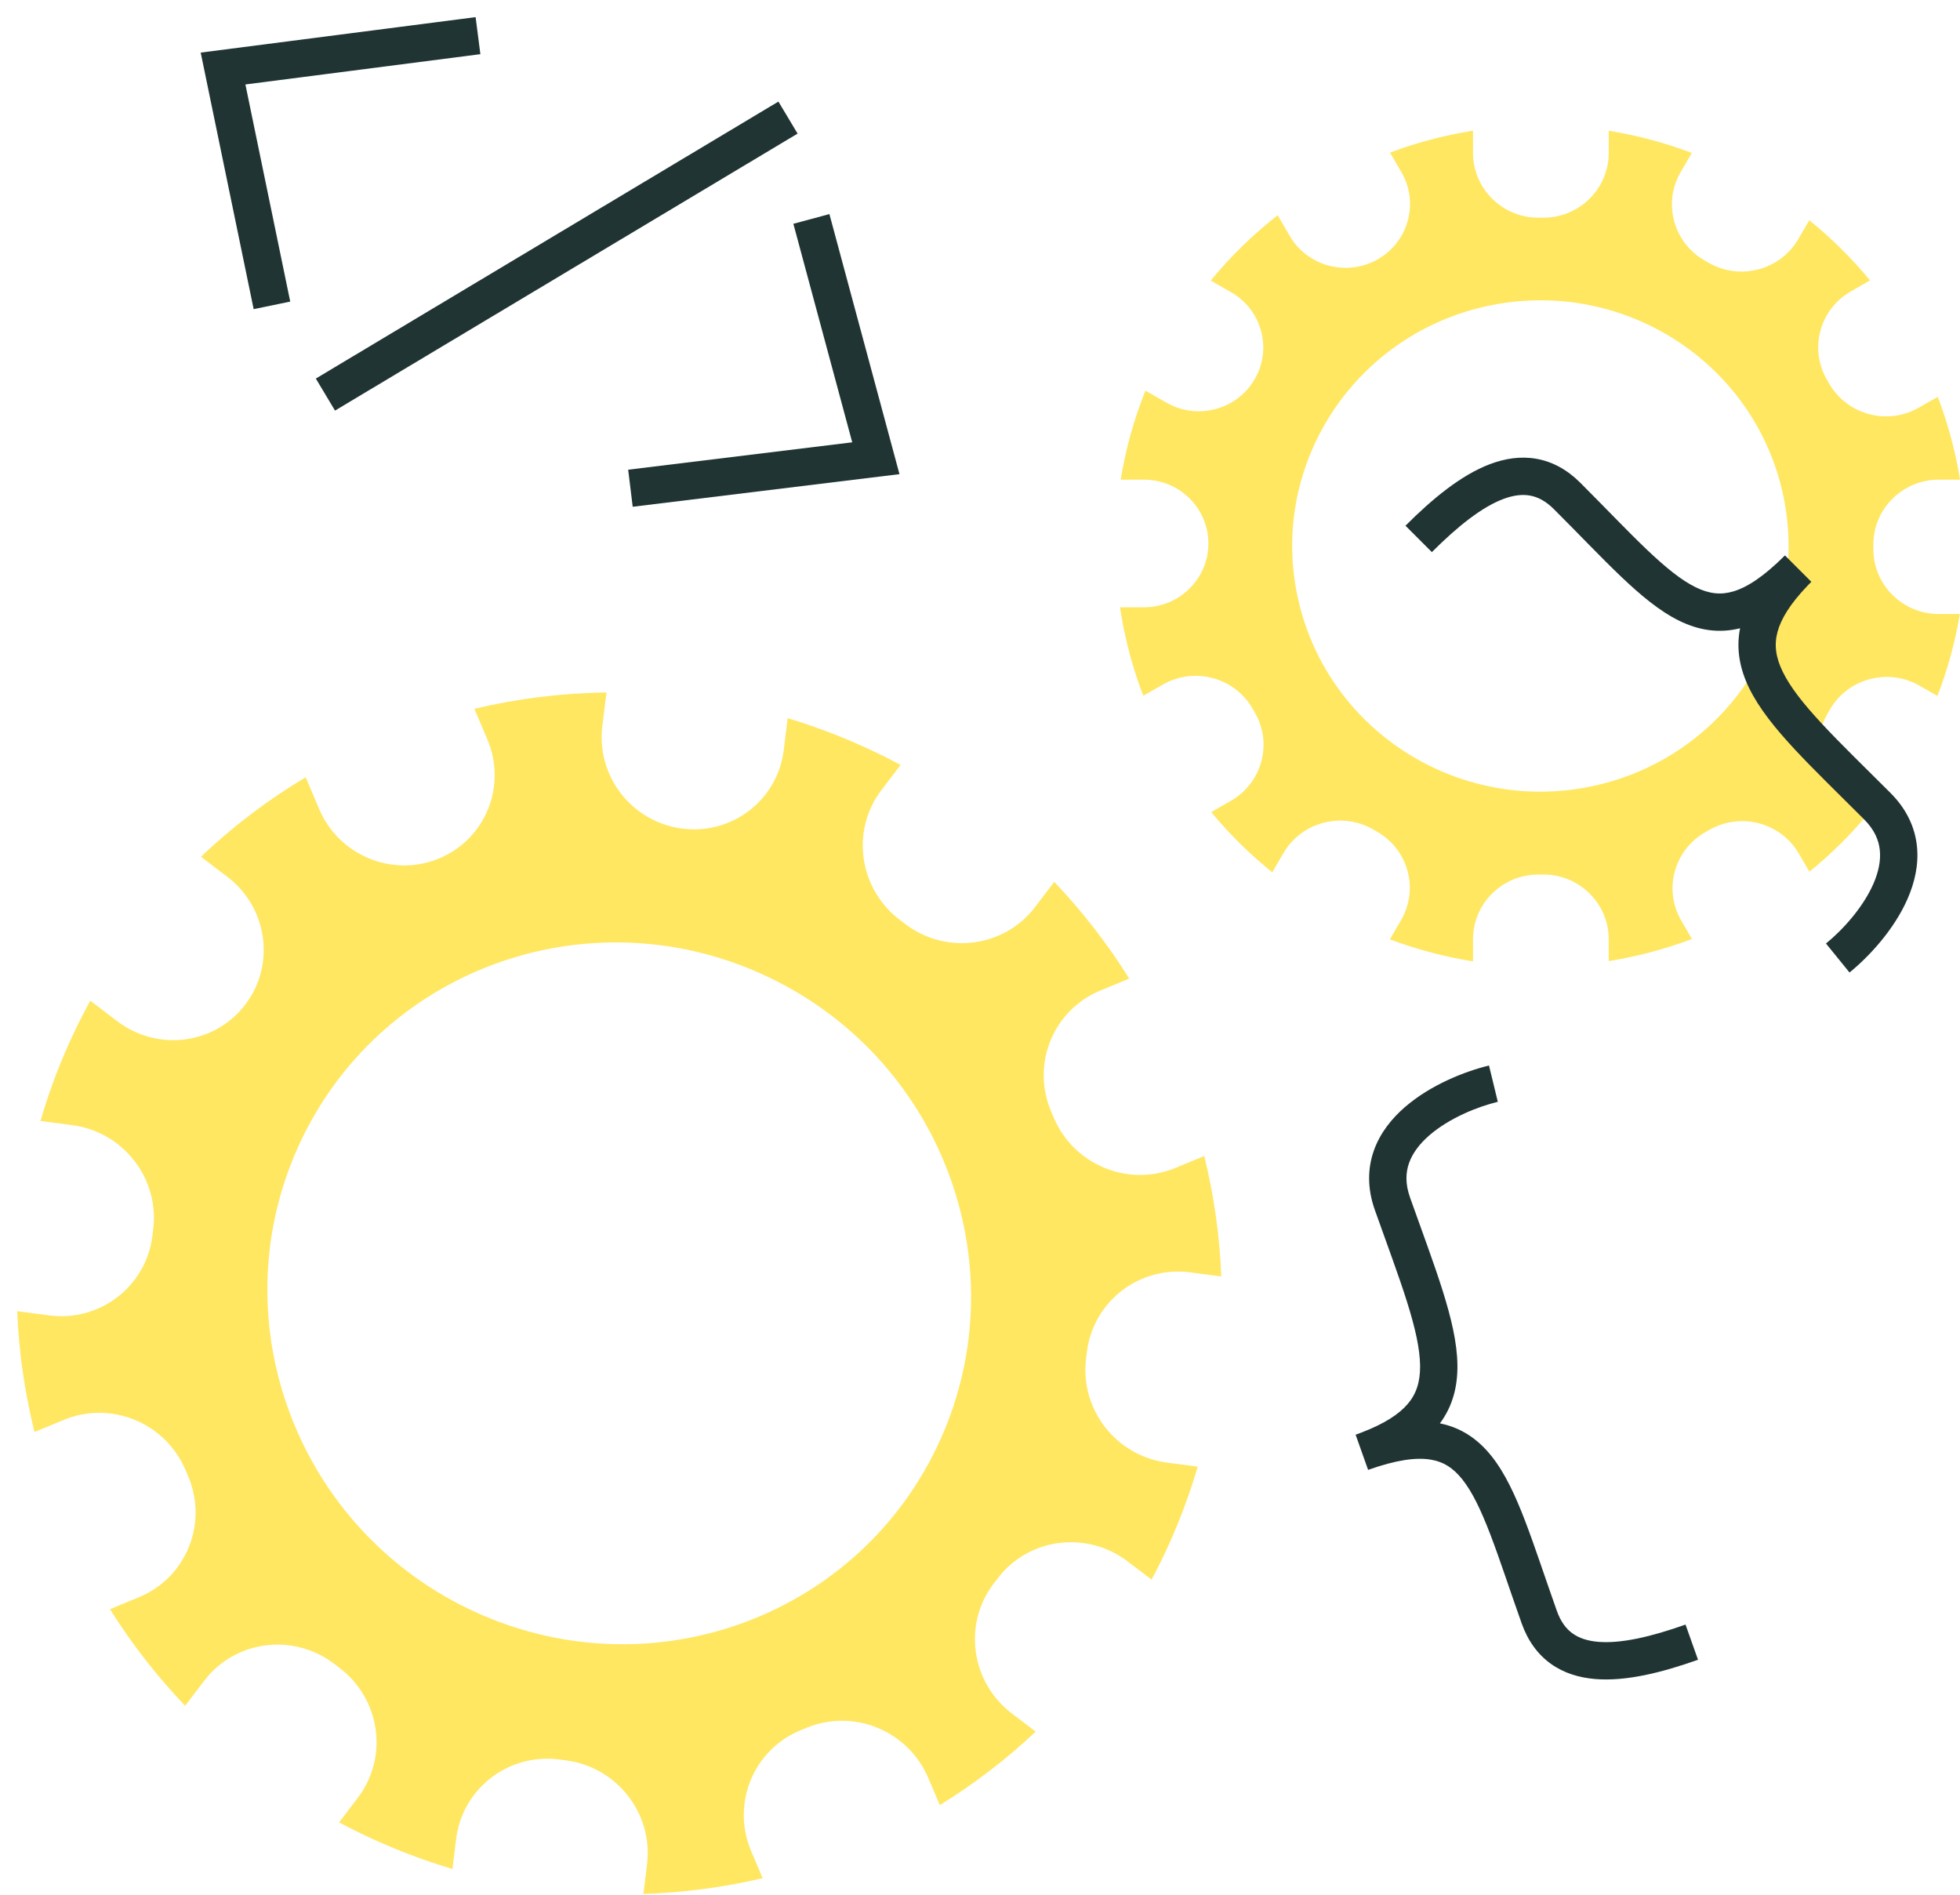
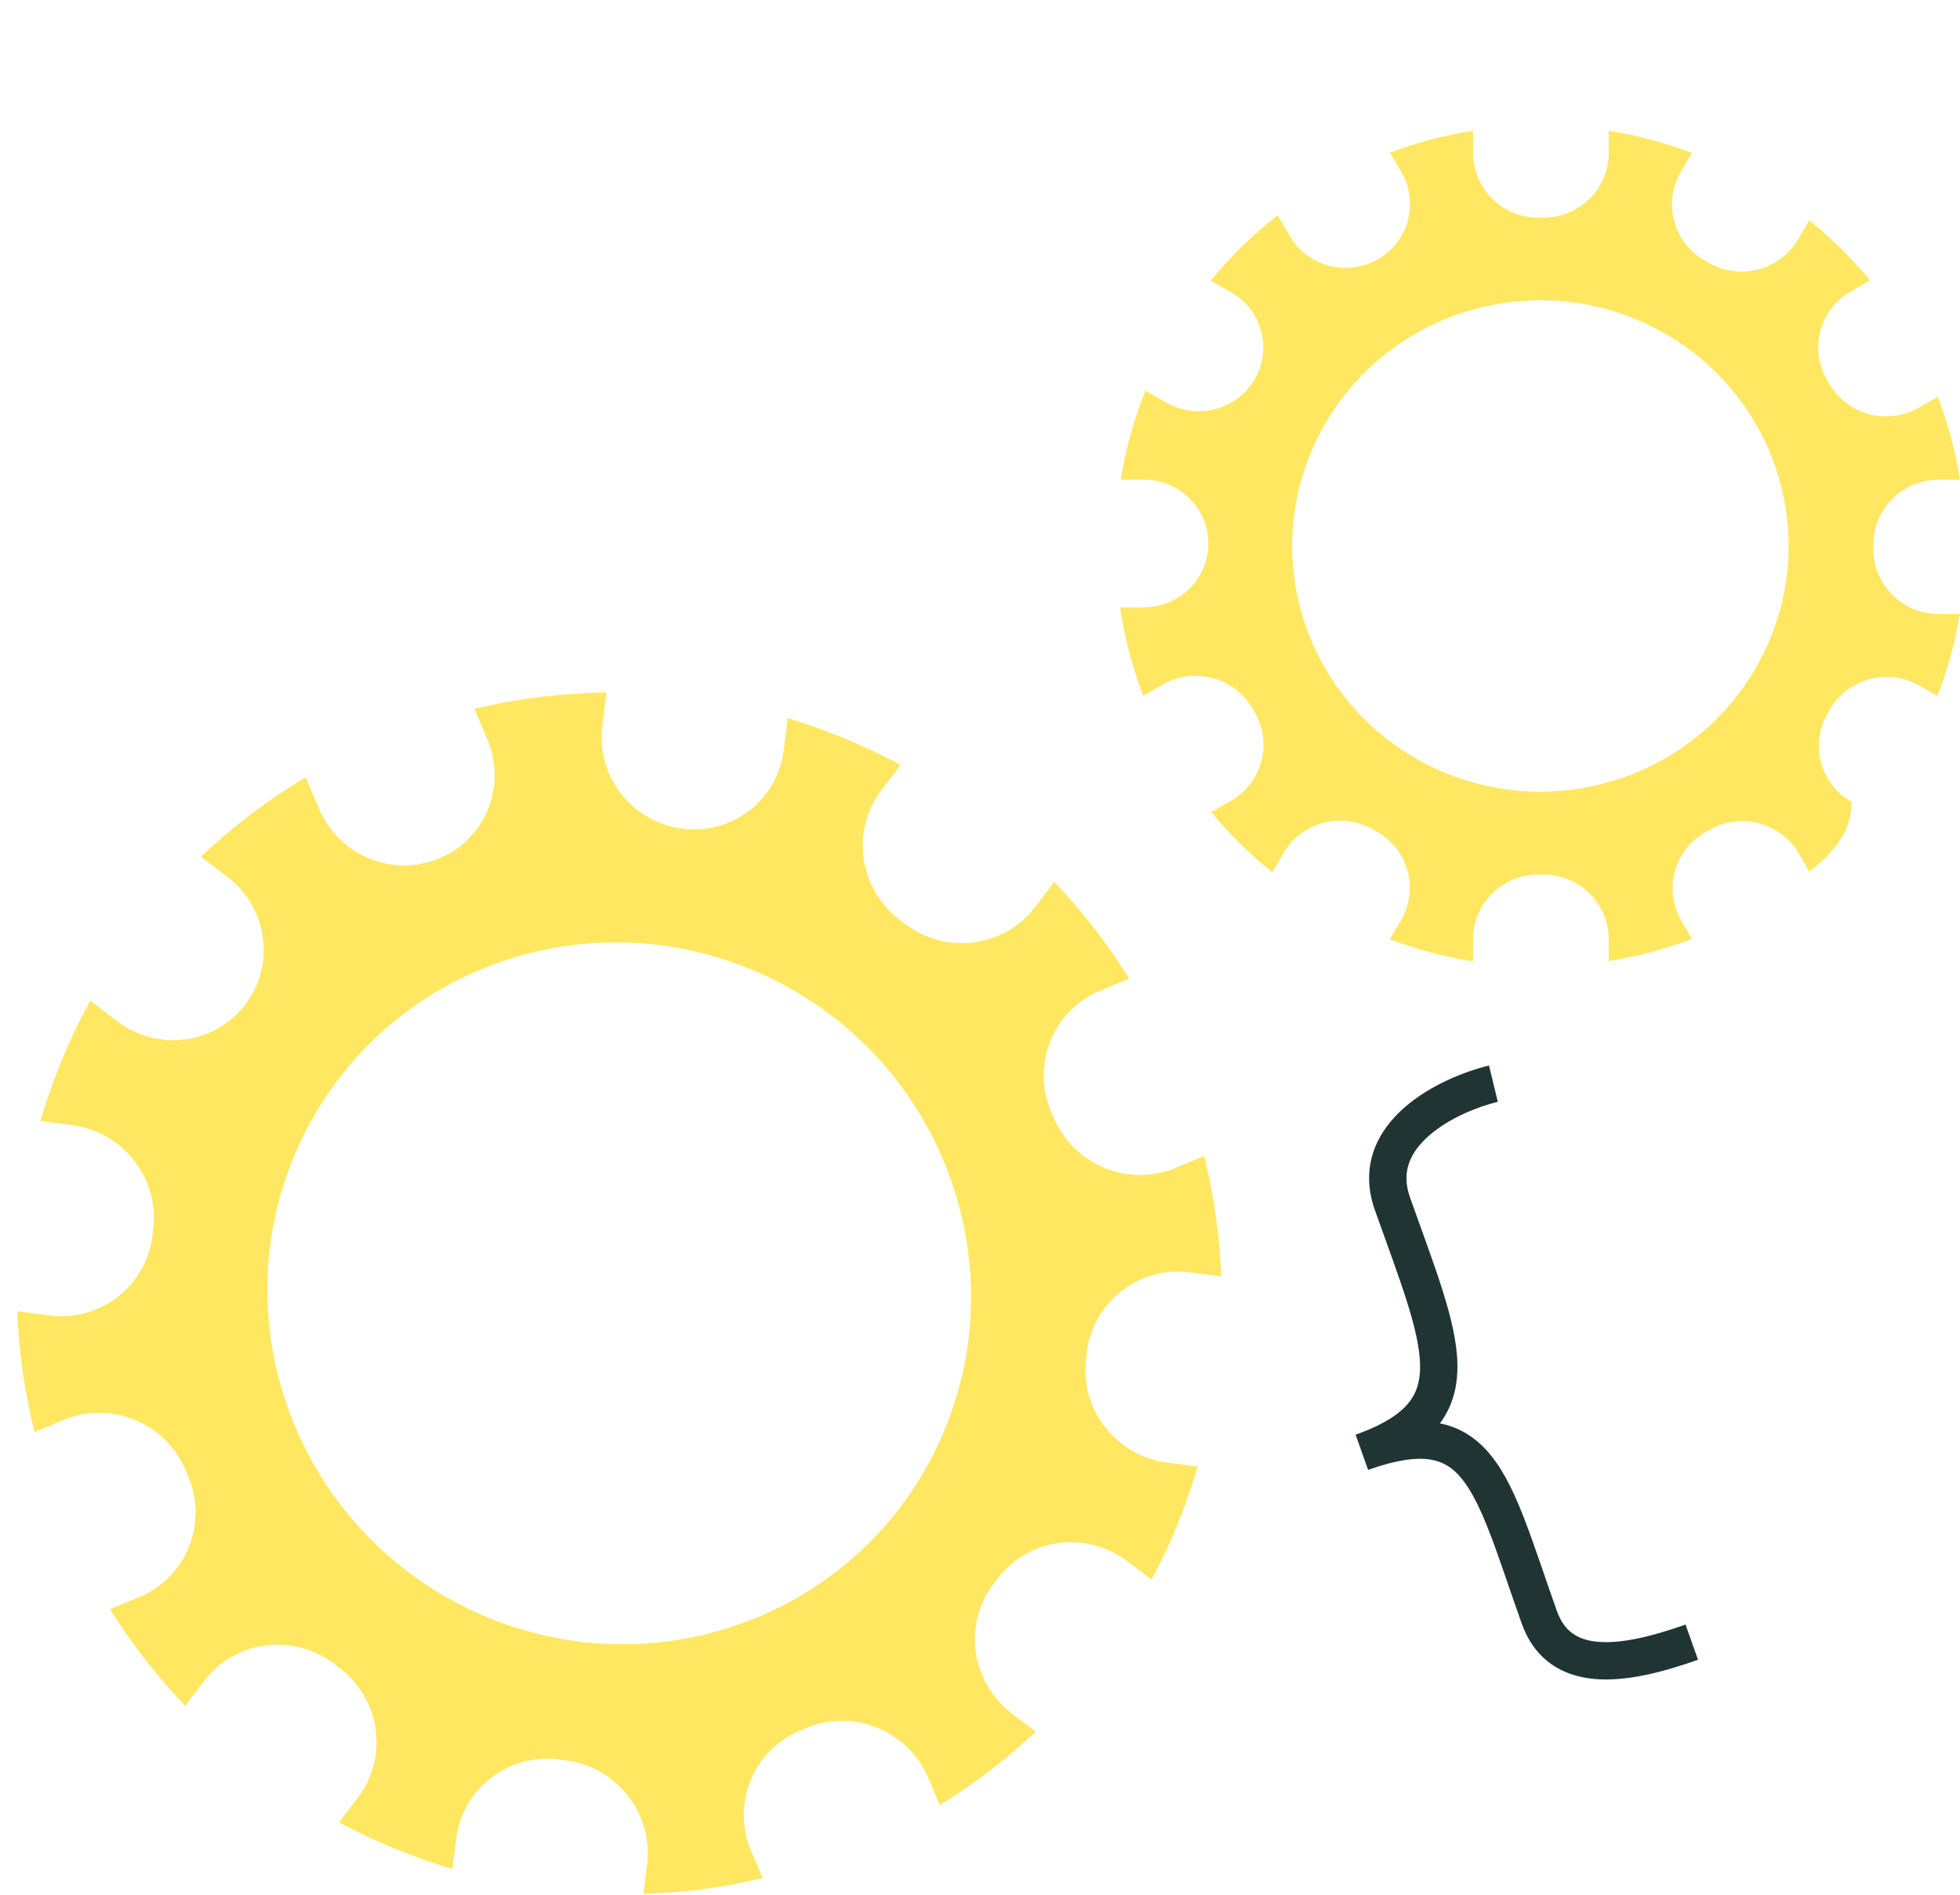
<svg xmlns="http://www.w3.org/2000/svg" width="210" height="203" viewBox="0 0 210 203" fill="none">
-   <path d="M85.457 14.314L35.894 43.99L33.839 40.558L83.401 10.883L85.457 14.314ZM96.372 50.8L67.79 54.294L67.304 50.324L91.31 47.389L85.003 23.977L88.865 22.937L96.372 50.8ZM51.469 5.804L26.293 9.049L31.095 32.311L27.178 33.121L21.503 5.635L50.959 1.836L51.469 5.804Z" fill="#203433" />
  <path d="M163.034 173.923C161.708 170.189 160.705 167.082 159.682 164.411C158.664 161.751 157.731 159.821 156.677 158.499C155.682 157.25 154.616 156.586 153.217 156.371C151.716 156.141 149.628 156.399 146.583 157.481L145.244 153.712L145.774 153.517C148.356 152.541 149.908 151.495 150.825 150.421C151.75 149.336 152.17 148.057 152.153 146.323C152.134 144.514 151.638 142.296 150.751 139.474C149.864 136.657 148.661 133.454 147.304 129.633C146.489 127.338 146.52 125.191 147.2 123.268C147.867 121.382 149.11 119.845 150.511 118.626C153.282 116.217 156.987 114.776 159.536 114.157L160.479 118.045C158.306 118.572 155.263 119.794 153.136 121.645C152.088 122.556 151.344 123.548 150.971 124.601C150.611 125.618 150.55 126.821 151.073 128.295C152.394 132.012 153.651 135.363 154.567 138.273C155.481 141.179 156.128 143.86 156.153 146.281C156.176 148.56 155.644 150.657 154.277 152.498C156.6 152.966 158.379 154.217 159.805 156.007C161.264 157.837 162.374 160.256 163.417 162.982C164.457 165.698 165.536 169.015 166.804 172.584C167.231 173.785 167.826 174.529 168.494 175.007C169.176 175.495 170.073 175.806 171.245 175.904C173.667 176.107 176.868 175.377 180.591 174.054L181.93 177.824C178.114 179.179 174.232 180.167 170.911 179.889C169.213 179.747 167.574 179.268 166.166 178.26C164.744 177.242 163.695 175.784 163.034 173.923Z" fill="#203433" />
-   <path d="M157.823 16.382C157.823 20.216 160.963 23.325 164.837 23.325H165.35C169.223 23.325 172.364 20.216 172.364 16.382V14.006C175.425 14.5 178.406 15.303 181.267 16.386L180.076 18.428C178.139 21.748 179.289 25.994 182.644 27.912L183.087 28.165C186.442 30.082 190.732 28.945 192.669 25.624L193.85 23.599C196.223 25.515 198.407 27.672 200.36 30.044L198.315 31.213C194.96 33.13 193.811 37.377 195.748 40.697L196.004 41.136C197.941 44.457 202.231 45.595 205.585 43.677L207.616 42.517C208.335 44.403 208.936 46.359 209.406 48.378C209.64 49.382 209.837 50.387 210 51.39H207.732C203.858 51.39 200.718 54.499 200.718 58.333V58.84C200.718 62.675 203.858 65.783 207.732 65.783H209.981C209.481 68.8 208.672 71.739 207.582 74.559L205.654 73.457C202.299 71.54 198.009 72.677 196.072 75.998L195.816 76.437C193.88 79.758 195.029 84.004 198.384 85.921L200.294 87.013C198.38 89.335 196.228 91.474 193.864 93.39L192.733 91.449C190.796 88.129 186.506 86.991 183.151 88.908L182.708 89.162C179.353 91.079 178.204 95.325 180.14 98.645L181.281 100.6C179.346 101.329 177.337 101.935 175.263 102.408C174.296 102.629 173.329 102.817 172.364 102.974V100.636C172.364 96.802 169.223 93.693 165.35 93.693H164.837C160.963 93.693 157.823 96.801 157.823 100.636V103C154.761 102.512 151.777 101.717 148.914 100.641L150.11 98.59C152.047 95.269 150.897 91.023 147.543 89.106L147.099 88.852C143.744 86.935 139.455 88.073 137.518 91.394L136.314 93.456C133.93 91.539 131.735 89.38 129.772 87.004L131.871 85.805C135.226 83.888 136.375 79.641 134.438 76.321L134.182 75.882C132.245 72.561 127.955 71.423 124.601 73.34L122.495 74.543C121.763 72.636 121.154 70.657 120.678 68.612C120.402 67.429 120.177 66.245 120 65.064H122.562C126.377 65.063 129.469 62.002 129.469 58.227C129.469 54.451 126.377 51.391 122.562 51.39H120.073C120.605 48.103 121.5 44.907 122.728 41.855L124.989 43.147C128.292 45.034 132.516 43.914 134.423 40.644C136.331 37.374 135.199 33.193 131.896 31.305L129.72 30.062C131.832 27.488 134.234 25.137 136.894 23.064L138.185 25.277C140.093 28.547 144.317 29.667 147.62 27.779C150.923 25.891 152.055 21.71 150.148 18.44L148.925 16.345C150.823 15.636 152.79 15.045 154.821 14.582C155.822 14.353 156.823 14.16 157.823 14V16.382ZM190.951 52.586C187.654 38.423 173.382 29.587 159.073 32.85C144.764 36.113 135.837 50.24 139.133 64.404C142.43 78.567 156.702 87.404 171.011 84.141C185.32 80.877 194.247 66.75 190.951 52.586Z" fill="#FFE761" />
+   <path d="M157.823 16.382C157.823 20.216 160.963 23.325 164.837 23.325H165.35C169.223 23.325 172.364 20.216 172.364 16.382V14.006C175.425 14.5 178.406 15.303 181.267 16.386L180.076 18.428C178.139 21.748 179.289 25.994 182.644 27.912L183.087 28.165C186.442 30.082 190.732 28.945 192.669 25.624L193.85 23.599C196.223 25.515 198.407 27.672 200.36 30.044L198.315 31.213C194.96 33.13 193.811 37.377 195.748 40.697L196.004 41.136C197.941 44.457 202.231 45.595 205.585 43.677L207.616 42.517C208.335 44.403 208.936 46.359 209.406 48.378C209.64 49.382 209.837 50.387 210 51.39H207.732C203.858 51.39 200.718 54.499 200.718 58.333V58.84C200.718 62.675 203.858 65.783 207.732 65.783H209.981C209.481 68.8 208.672 71.739 207.582 74.559L205.654 73.457C202.299 71.54 198.009 72.677 196.072 75.998L195.816 76.437C193.88 79.758 195.029 84.004 198.384 85.921C198.38 89.335 196.228 91.474 193.864 93.39L192.733 91.449C190.796 88.129 186.506 86.991 183.151 88.908L182.708 89.162C179.353 91.079 178.204 95.325 180.14 98.645L181.281 100.6C179.346 101.329 177.337 101.935 175.263 102.408C174.296 102.629 173.329 102.817 172.364 102.974V100.636C172.364 96.802 169.223 93.693 165.35 93.693H164.837C160.963 93.693 157.823 96.801 157.823 100.636V103C154.761 102.512 151.777 101.717 148.914 100.641L150.11 98.59C152.047 95.269 150.897 91.023 147.543 89.106L147.099 88.852C143.744 86.935 139.455 88.073 137.518 91.394L136.314 93.456C133.93 91.539 131.735 89.38 129.772 87.004L131.871 85.805C135.226 83.888 136.375 79.641 134.438 76.321L134.182 75.882C132.245 72.561 127.955 71.423 124.601 73.34L122.495 74.543C121.763 72.636 121.154 70.657 120.678 68.612C120.402 67.429 120.177 66.245 120 65.064H122.562C126.377 65.063 129.469 62.002 129.469 58.227C129.469 54.451 126.377 51.391 122.562 51.39H120.073C120.605 48.103 121.5 44.907 122.728 41.855L124.989 43.147C128.292 45.034 132.516 43.914 134.423 40.644C136.331 37.374 135.199 33.193 131.896 31.305L129.72 30.062C131.832 27.488 134.234 25.137 136.894 23.064L138.185 25.277C140.093 28.547 144.317 29.667 147.62 27.779C150.923 25.891 152.055 21.71 150.148 18.44L148.925 16.345C150.823 15.636 152.79 15.045 154.821 14.582C155.822 14.353 156.823 14.16 157.823 14V16.382ZM190.951 52.586C187.654 38.423 173.382 29.587 159.073 32.85C144.764 36.113 135.837 50.24 139.133 64.404C142.43 78.567 156.702 87.404 171.011 84.141C185.32 80.877 194.247 66.75 190.951 52.586Z" fill="#FFE761" />
  <path d="M94.438 84.649C91.136 88.992 92.016 95.218 96.403 98.554L96.984 98.995C101.371 102.331 107.605 101.515 110.907 97.172L112.954 94.481C115.995 97.677 118.681 101.154 120.988 104.845L117.881 106.132C112.827 108.225 110.472 114.024 112.621 119.085L112.905 119.754C115.053 124.815 120.892 127.221 125.946 125.128L129.028 123.851C130.065 128.066 130.681 132.39 130.851 136.758L127.528 136.321C122.077 135.603 117.118 139.423 116.452 144.852L116.364 145.57C115.698 150.999 119.576 155.982 125.027 156.7L128.326 157.134C127.517 159.89 126.514 162.623 125.307 165.314C124.707 166.654 124.064 167.961 123.385 169.238L120.816 167.284C116.428 163.948 110.194 164.764 106.892 169.107L106.455 169.682C103.153 174.025 104.033 180.25 108.42 183.586L110.968 185.523C107.803 188.509 104.356 191.141 100.693 193.396L99.458 190.488C97.309 185.427 91.471 183.022 86.417 185.114L85.749 185.391C80.695 187.484 78.34 193.283 80.488 198.344L81.712 201.226C77.544 202.207 73.265 202.777 68.938 202.911L69.327 199.738C69.993 194.309 66.114 189.326 60.663 188.608L59.943 188.513C54.492 187.796 49.533 191.615 48.867 197.044L48.475 200.24C45.656 199.399 42.859 198.356 40.102 197.106C38.817 196.523 37.56 195.903 36.331 195.249L38.345 192.601C41.647 188.258 40.767 182.033 36.38 178.696L35.799 178.255C31.412 174.919 25.178 175.735 21.876 180.078L19.839 182.756C16.791 179.566 14.097 176.096 11.781 172.41L14.902 171.118C19.955 169.025 22.31 163.226 20.162 158.165L19.878 157.496C17.729 152.435 11.891 150.029 6.837 152.122L3.698 153.422C2.648 149.196 2.021 144.86 1.844 140.479L5.254 140.929C10.705 141.646 15.664 137.827 16.33 132.398L16.418 131.68C17.084 126.251 13.206 121.268 7.755 120.55L4.333 120.099C5.148 117.308 6.162 114.541 7.383 111.816C8.091 110.238 8.856 108.704 9.672 107.213L12.575 109.42C16.895 112.705 23.034 111.901 26.286 107.625C29.537 103.348 28.671 97.219 24.35 93.933L21.531 91.79C24.964 88.524 28.731 85.675 32.751 83.275L34.198 86.686C36.314 91.669 42.063 94.038 47.039 91.977C52.016 89.916 54.335 84.206 52.219 79.222L50.826 75.94C55.435 74.844 60.181 74.25 64.979 74.192L64.535 77.811C63.879 83.157 67.699 88.064 73.066 88.771C78.434 89.478 83.317 85.717 83.972 80.371L84.392 76.944C87.152 77.776 89.889 78.8 92.588 80.025C93.919 80.629 95.219 81.272 96.49 81.952L94.438 84.649ZM100.779 154.186C109.243 135.305 100.688 113.005 81.671 104.378C62.654 95.75 40.376 104.063 31.911 122.944C23.447 141.825 32.002 164.125 51.019 172.753C70.036 181.38 92.314 173.068 100.779 154.186Z" fill="#FFE761" />
-   <path d="M169.324 51.728C172.125 54.529 174.367 56.904 176.438 58.876C178.5 60.84 180.171 62.182 181.691 62.924C183.126 63.624 184.375 63.766 185.73 63.358C187.184 62.921 188.959 61.791 191.244 59.506L194.073 62.334L193.678 62.737C191.766 64.728 190.814 66.34 190.447 67.704C190.078 69.081 190.248 70.417 191.009 71.975C191.802 73.6 193.204 75.39 195.218 77.556C197.228 79.719 199.691 82.095 202.558 84.962C204.28 86.684 205.175 88.636 205.387 90.665C205.595 92.654 205.133 94.576 204.391 96.279C202.925 99.645 200.198 102.538 198.163 104.192L195.64 101.087C197.376 99.677 199.598 97.266 200.725 94.681C201.279 93.408 201.525 92.193 201.409 91.081C201.297 90.009 200.835 88.896 199.729 87.79C196.94 85 194.364 82.515 192.288 80.281C190.214 78.05 188.477 75.906 187.414 73.731C186.414 71.683 185.994 69.561 186.437 67.311C184.138 67.886 181.995 67.522 179.938 66.518C177.834 65.492 175.793 63.784 173.679 61.771C171.573 59.766 169.174 57.234 166.495 54.556C165.594 53.655 164.736 53.24 163.928 53.095C163.103 52.947 162.159 53.051 161.058 53.466C158.784 54.324 156.208 56.359 153.414 59.152L150.586 56.324C153.449 53.461 156.53 50.9 159.647 49.724C161.242 49.123 162.928 48.852 164.633 49.157C166.354 49.465 167.928 50.331 169.324 51.728Z" fill="#203433" />
</svg>